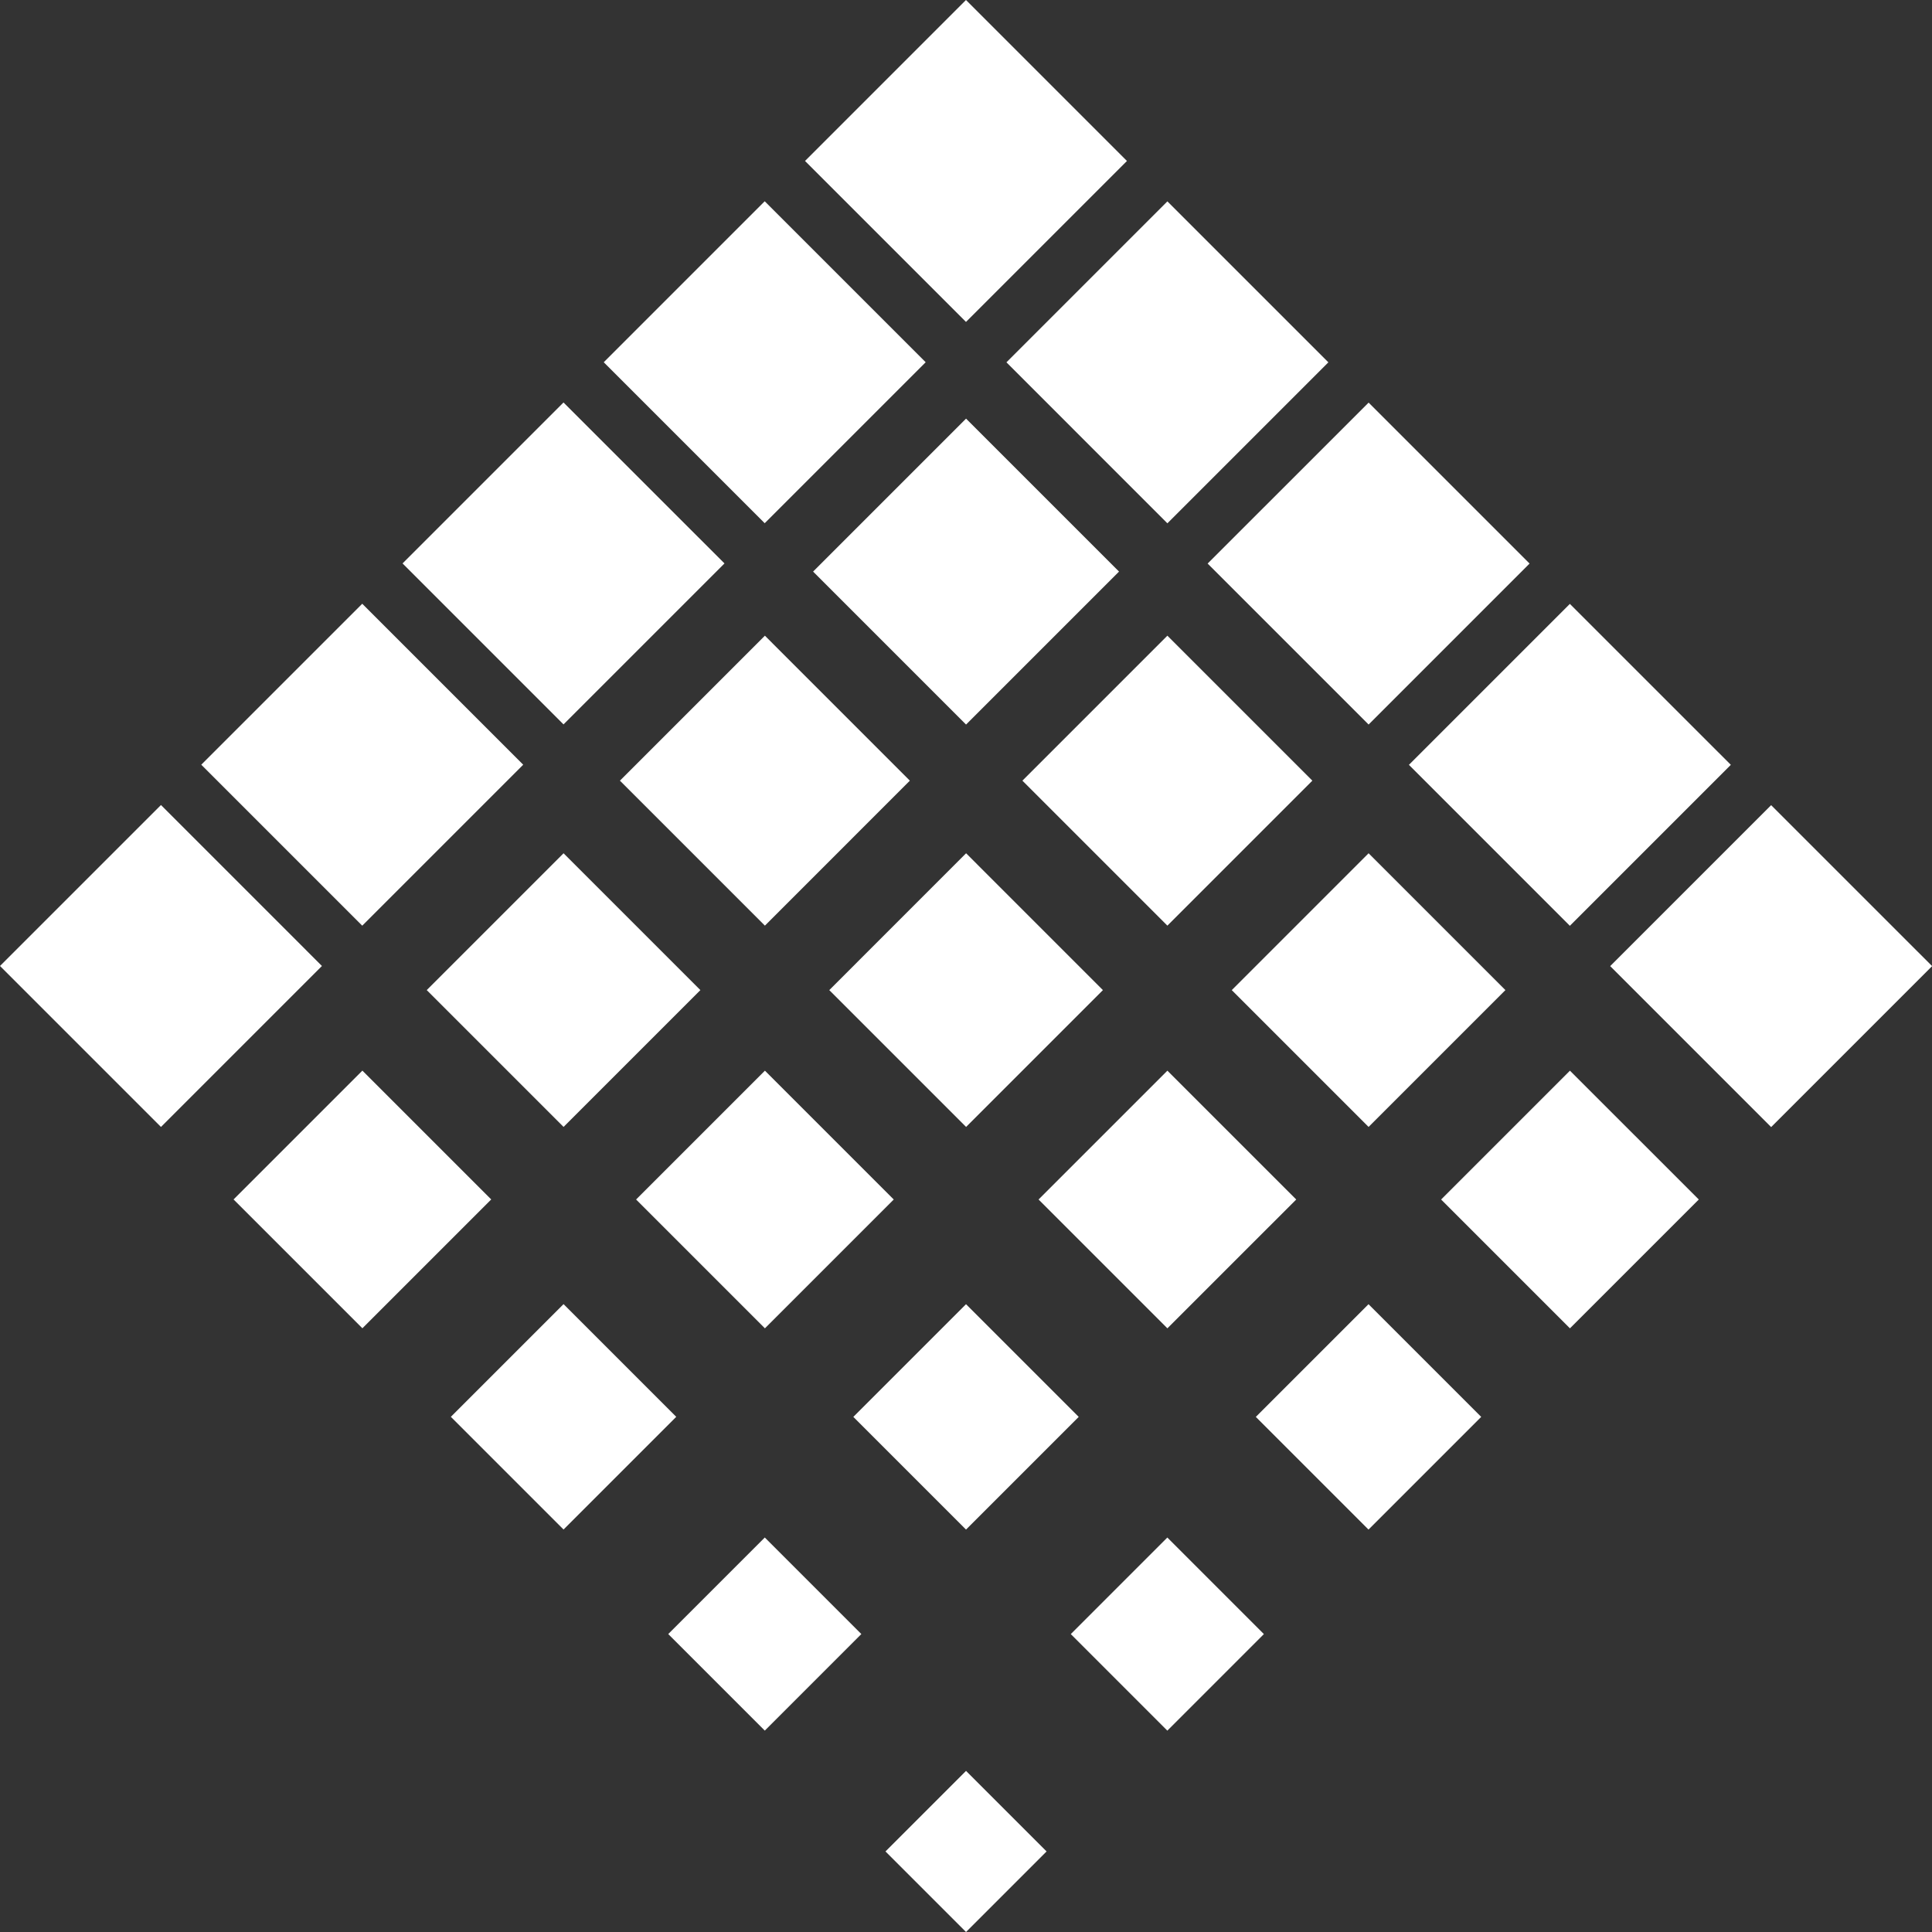
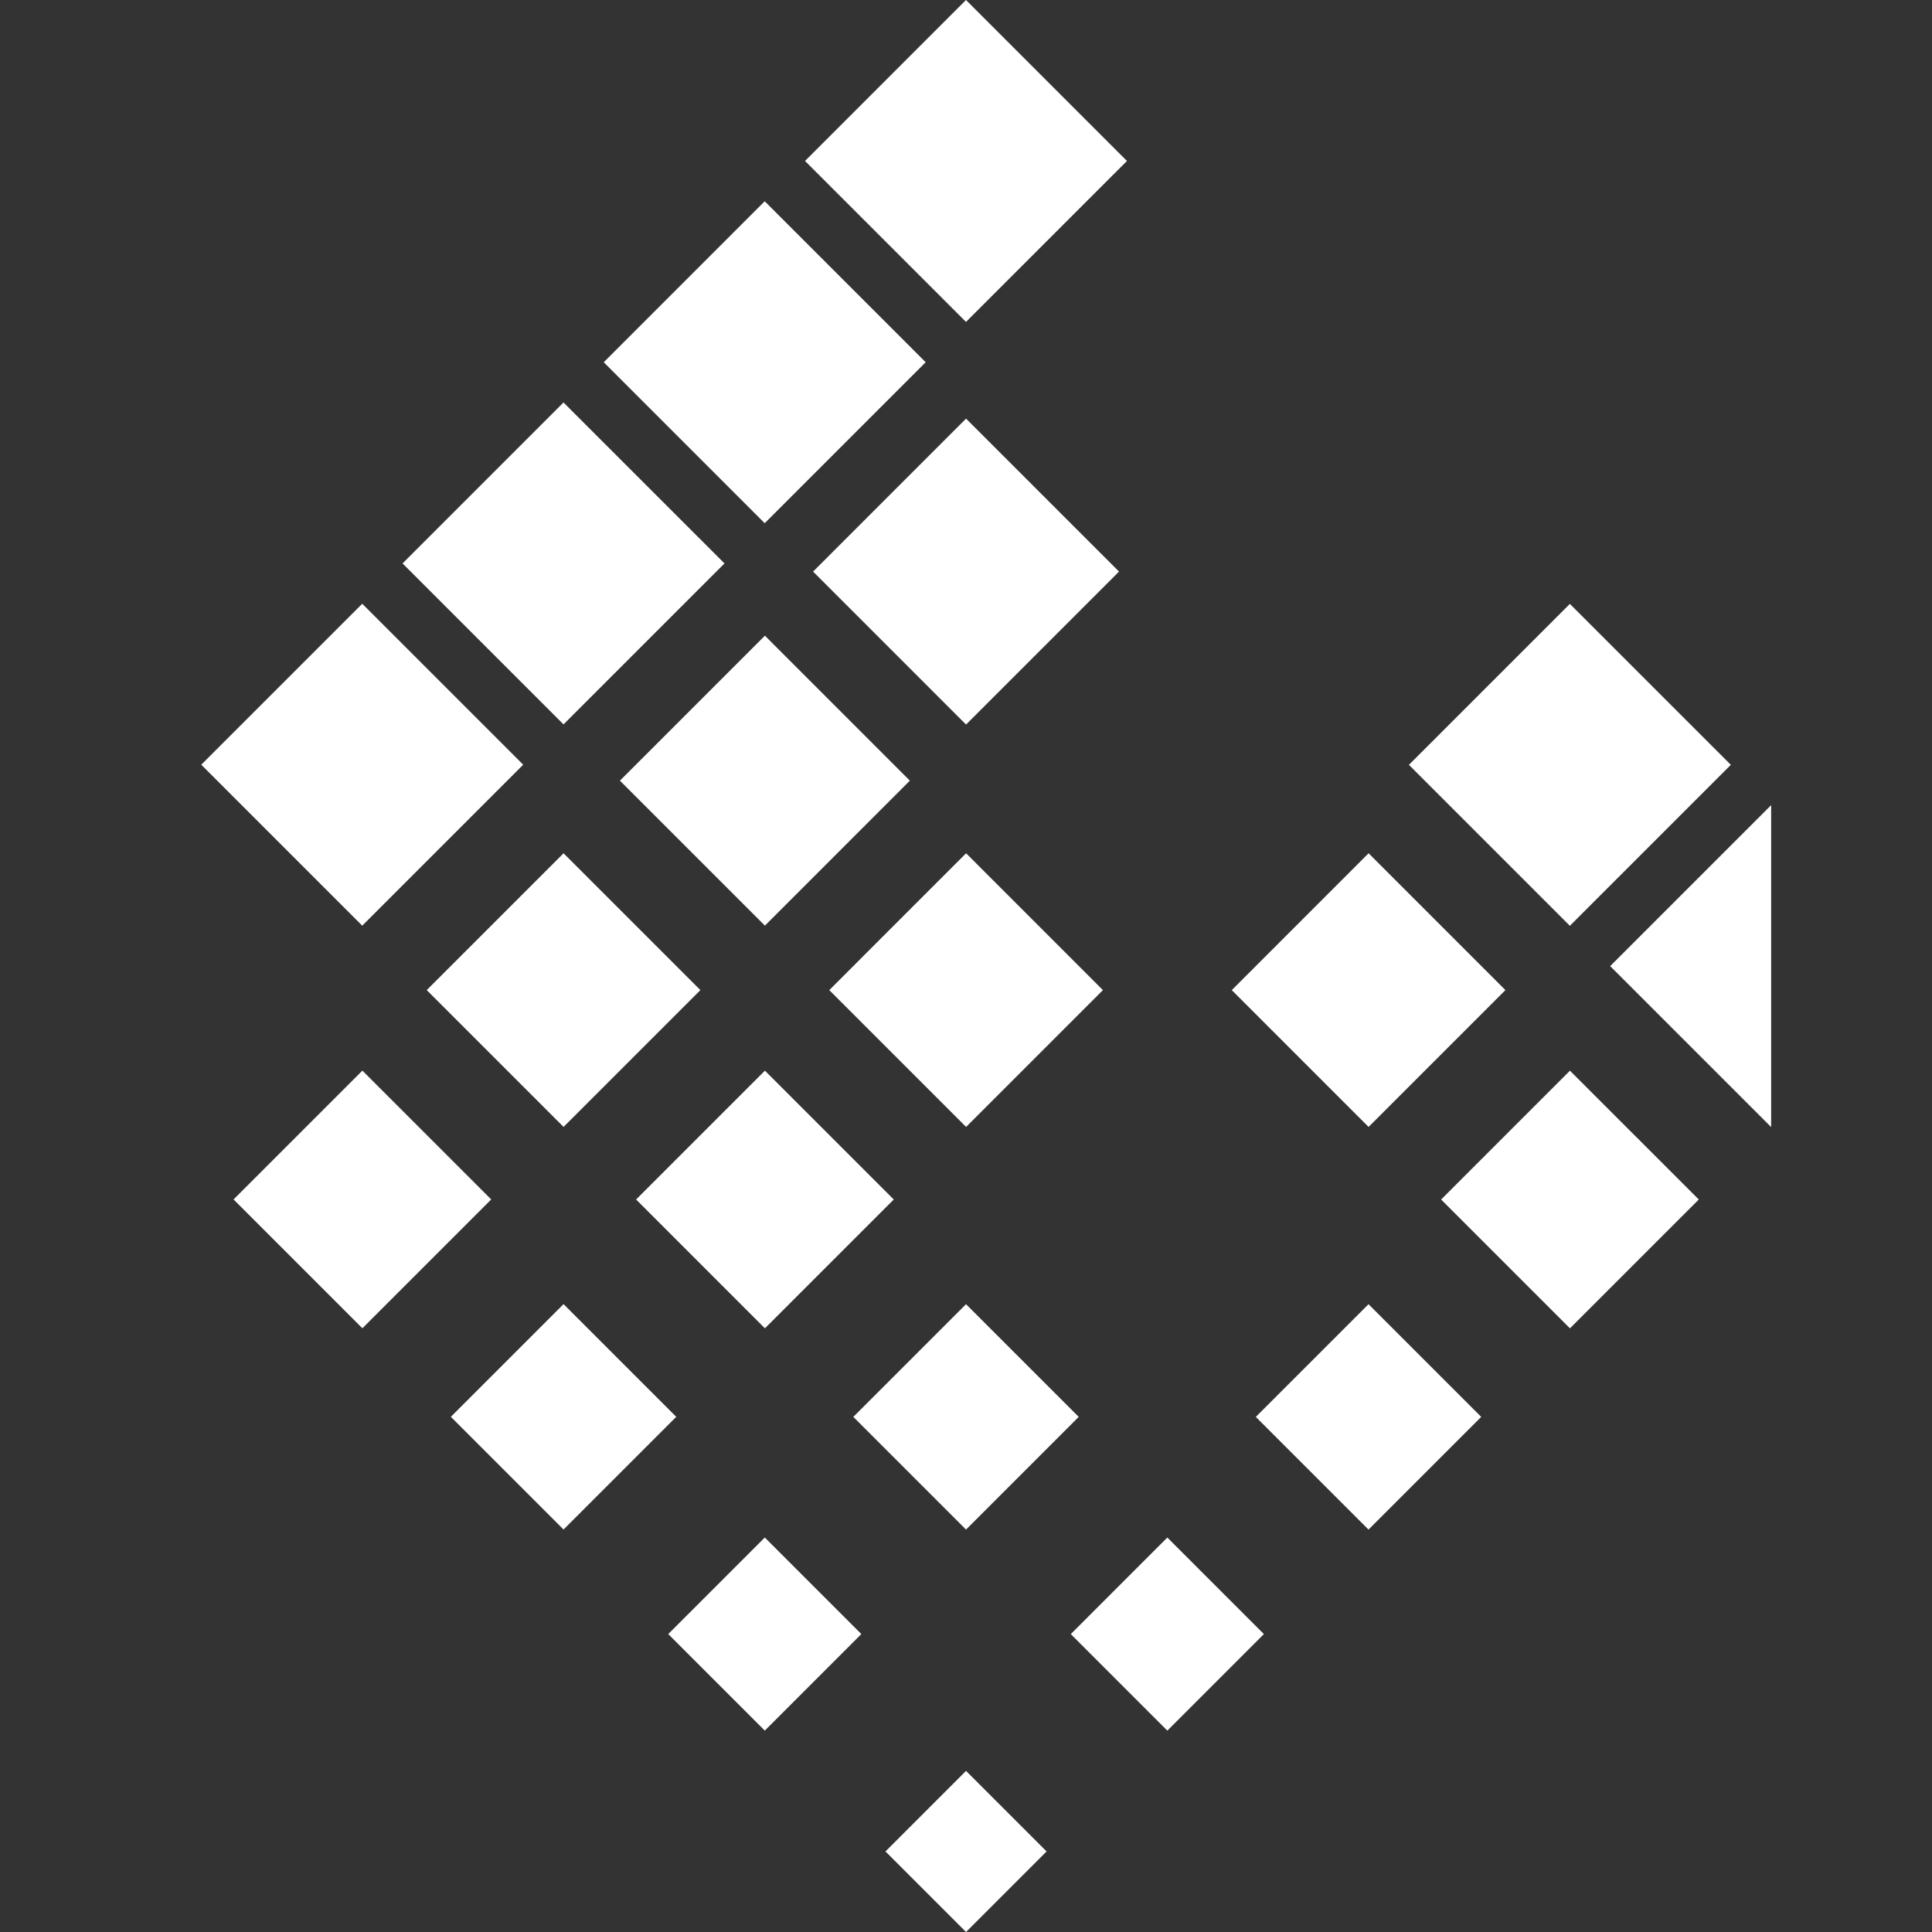
<svg xmlns="http://www.w3.org/2000/svg" width="100" height="100" viewBox="0 0 100 100" fill="none">
  <rect x="0" y="0" width="100" height="100" fill="#333333" stroke="none" />
-   <path d="M8.332 41.668L0 49.999L8.332 58.331L16.663 49.999L8.332 41.668Z" fill="white" />
  <path d="M18.75 31.25L10.418 39.581L18.75 47.913L27.081 39.581L18.75 31.25Z" fill="white" />
  <path d="M29.167 20.832L20.836 29.163L29.167 37.495L37.499 29.163L29.167 20.832Z" fill="white" />
  <path d="M49.999 0L41.668 8.332L49.999 16.663L58.331 8.332L49.999 0Z" fill="white" />
  <path d="M39.581 10.418L31.25 18.75L39.581 27.081L47.913 18.75L39.581 10.418Z" fill="white" />
-   <path d="M83.343 50.006L91.674 58.338L100.006 50.006L91.674 41.675L83.343 50.006Z" fill="white" />
+   <path d="M83.343 50.006L91.674 58.338L91.674 41.675L83.343 50.006Z" fill="white" />
  <path d="M72.925 39.588L81.256 47.92L89.588 39.588L81.256 31.257L72.925 39.588Z" fill="white" />
-   <path d="M62.507 29.17L70.839 37.502L79.17 29.17L70.839 20.839L62.507 29.17Z" fill="white" />
-   <path d="M52.093 18.754L60.424 27.086L68.756 18.754L60.424 10.423L52.093 18.754Z" fill="white" />
  <path d="M50.003 21.668L42.086 29.585L50.003 37.503L57.921 29.585L50.003 21.668Z" fill="white" />
  <path d="M39.591 32.903L32.087 40.407L39.591 47.911L47.094 40.407L39.591 32.903Z" fill="white" />
-   <path d="M60.423 32.903L52.919 40.407L60.423 47.911L67.927 40.407L60.423 32.903Z" fill="white" />
  <path d="M29.17 44.165L22.088 51.247L29.17 58.329L36.252 51.247L29.17 44.165Z" fill="white" />
  <path d="M50.005 44.165L42.923 51.248L50.005 58.33L57.087 51.248L50.005 44.165Z" fill="white" />
  <path d="M70.838 44.165L63.756 51.248L70.838 58.33L77.92 51.248L70.838 44.165Z" fill="white" />
  <path d="M18.757 55.415L12.089 62.083L18.757 68.751L25.425 62.083L18.757 55.415Z" fill="white" />
  <path d="M39.592 55.418L32.924 62.086L39.592 68.754L46.26 62.086L39.592 55.418Z" fill="white" />
-   <path d="M60.424 55.418L53.756 62.086L60.424 68.754L67.093 62.086L60.424 55.418Z" fill="white" />
  <path d="M81.26 55.418L74.592 62.086L81.26 68.754L87.929 62.086L81.26 55.418Z" fill="white" />
  <path d="M29.169 67.501L23.336 73.334L29.169 79.167L35.002 73.334L29.169 67.501Z" fill="white" />
  <path d="M50.001 67.505L44.168 73.338L50.001 79.171L55.834 73.338L50.001 67.505Z" fill="white" />
  <path d="M70.834 67.505L65.001 73.338L70.834 79.171L76.667 73.338L70.834 67.505Z" fill="white" />
  <path d="M39.586 79.581L34.588 84.578L39.586 89.576L44.583 84.578L39.586 79.581Z" fill="white" />
  <path d="M60.421 79.582L55.424 84.58L60.421 89.578L65.418 84.58L60.421 79.582Z" fill="white" />
  <path d="M50.002 91.661L45.832 95.83L50.002 100L54.171 95.83L50.002 91.661Z" fill="white" />
</svg>